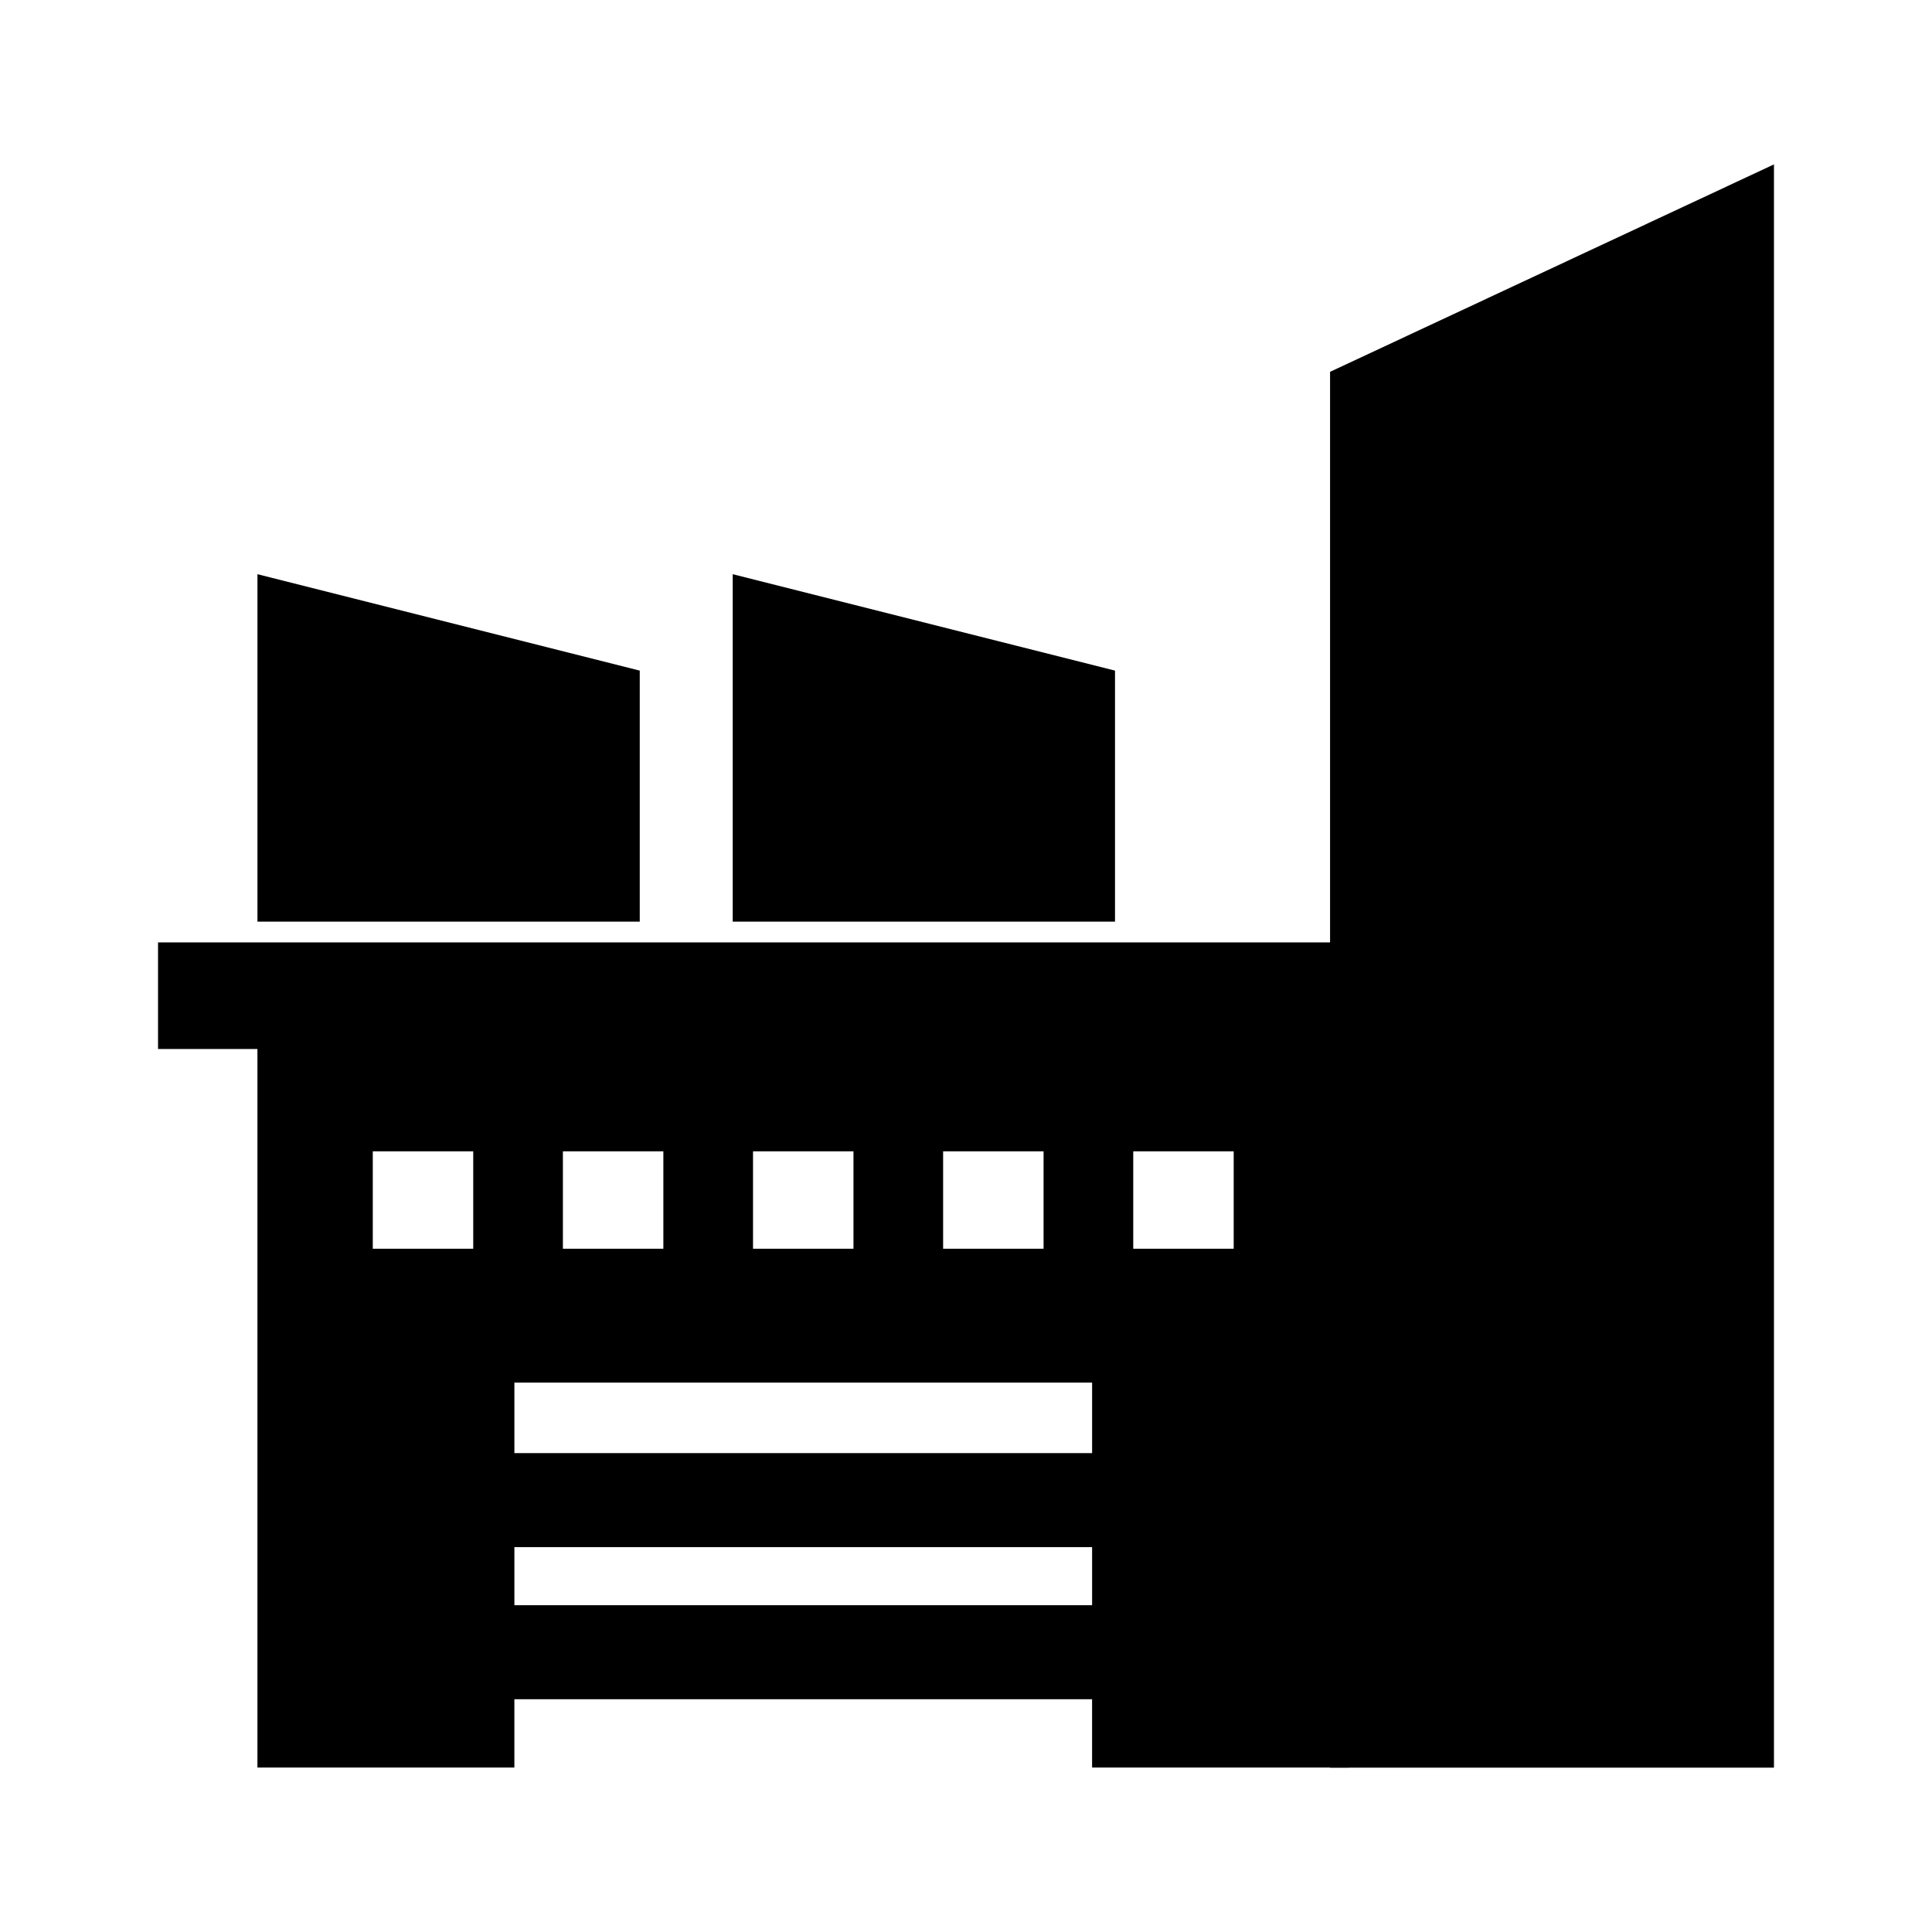
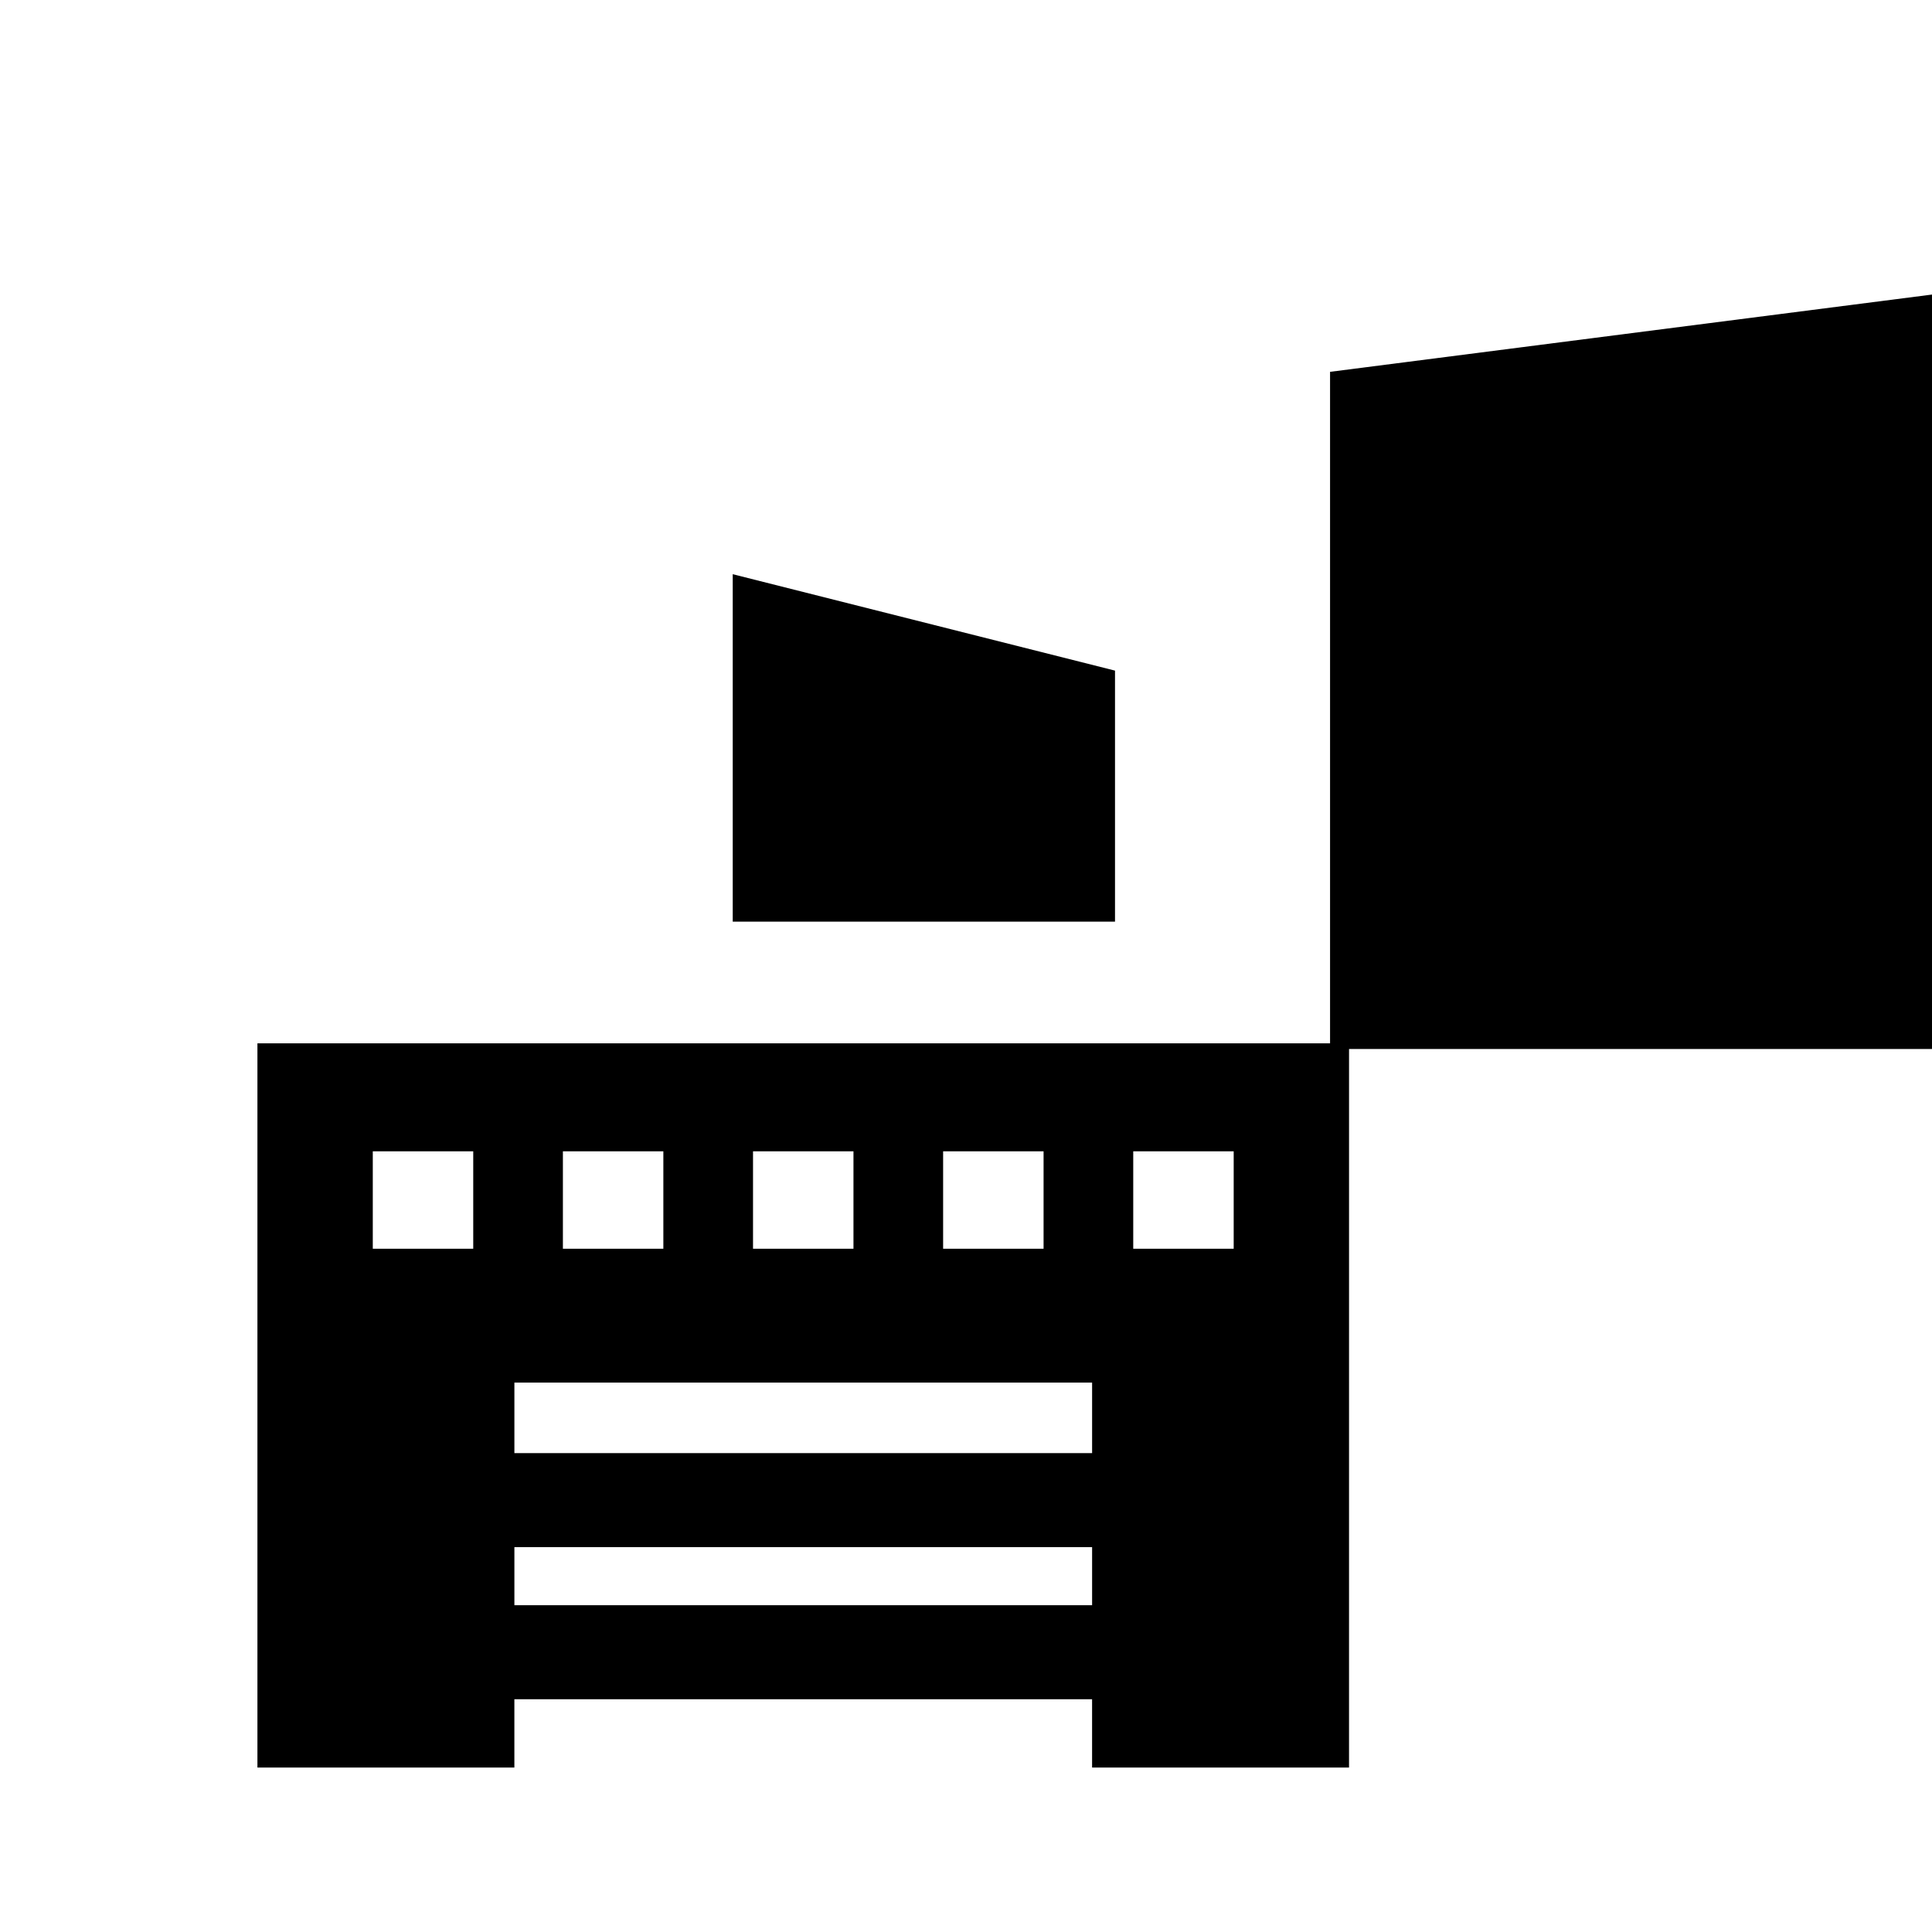
<svg xmlns="http://www.w3.org/2000/svg" fill="#000000" width="800px" height="800px" version="1.1" viewBox="144 144 512 512">
  <g>
    <path d="m212.22 612.42h68.094v-18.105h153.1v18.105h68.094l0.004-191.93h-289.29zm232.1-163.31h26.621v25.82h-26.621zm-50.383 0h26.621v25.82h-26.621zm-50.379 0h26.621v25.82h-26.621zm-50.383 0h26.621v25.82h-26.621zm-12.855 61.289h153.1v18.691h-153.1zm0 43.613h153.1v15.383h-153.1zm-37.527-104.9h26.621v25.82h-26.621z" />
-     <path d="m313.54 321.72-101.31-25.551v92.074h101.31z" />
-     <path d="m496.48 242.54v151.21h-310.6v28.246h310.6v190.45h117.64v-424.88z" />
+     <path d="m496.48 242.54v151.21v28.246h310.6v190.45h117.64v-424.88z" />
    <path d="m439.49 321.72-101.31-25.551v92.074h101.31z" />
  </g>
</svg>